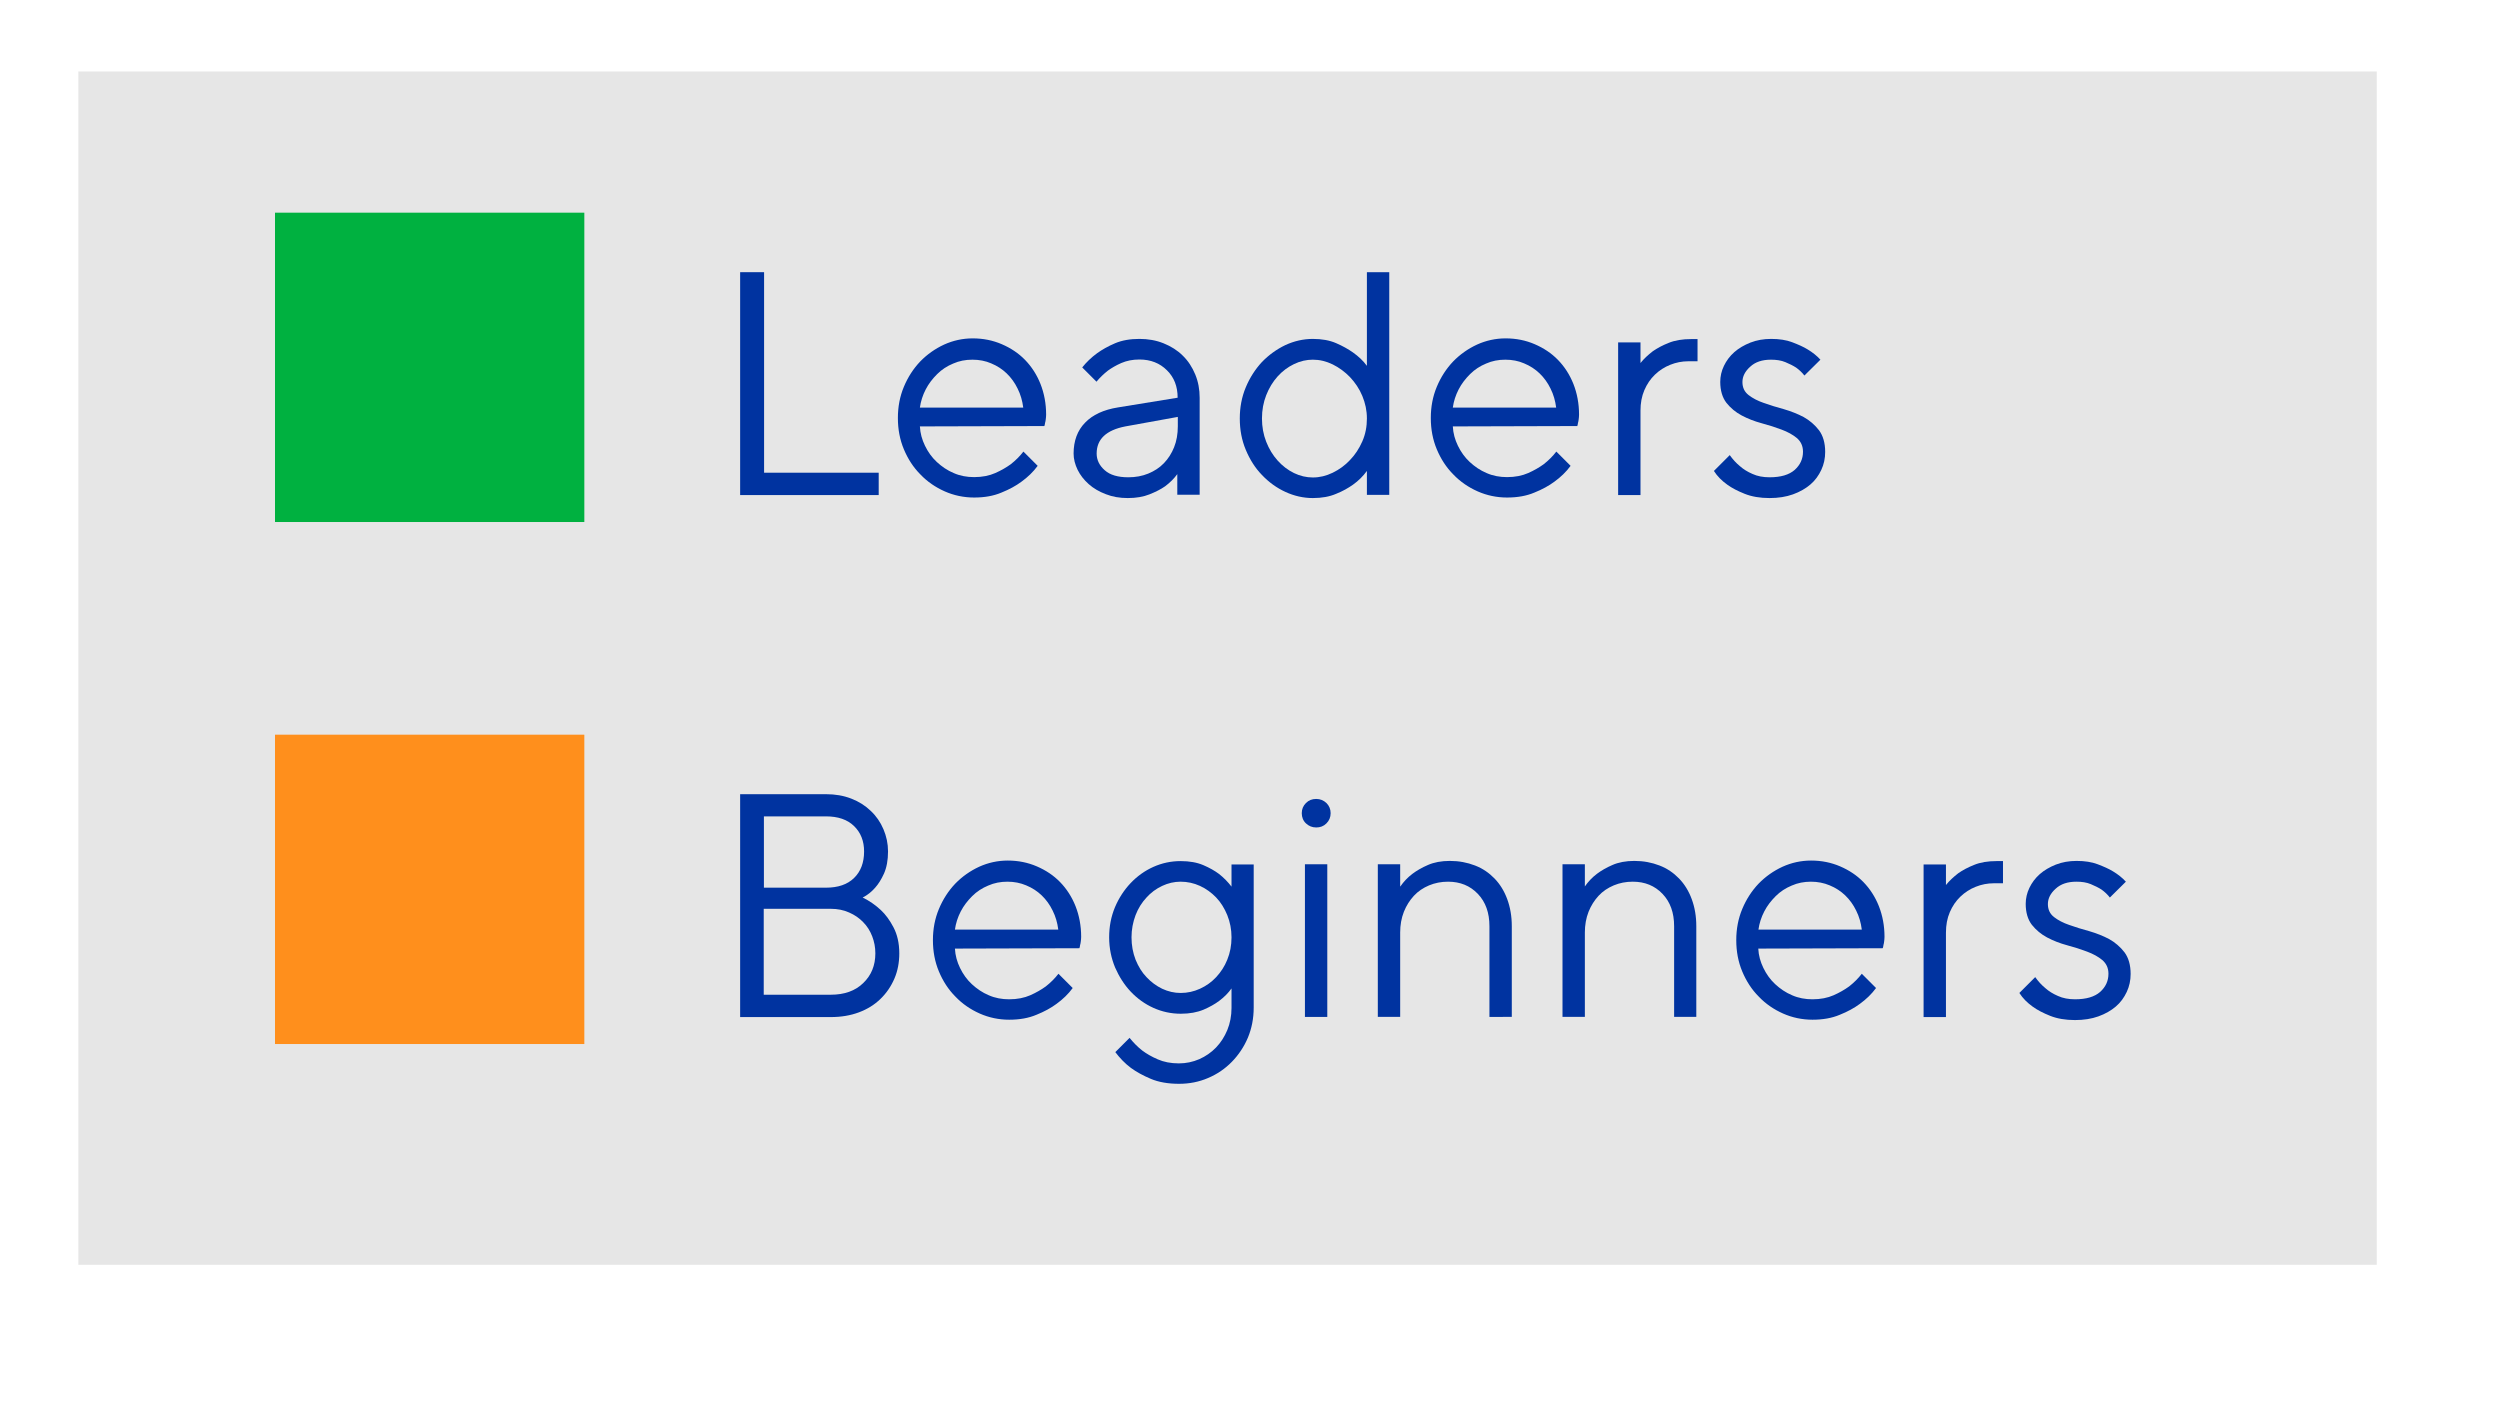
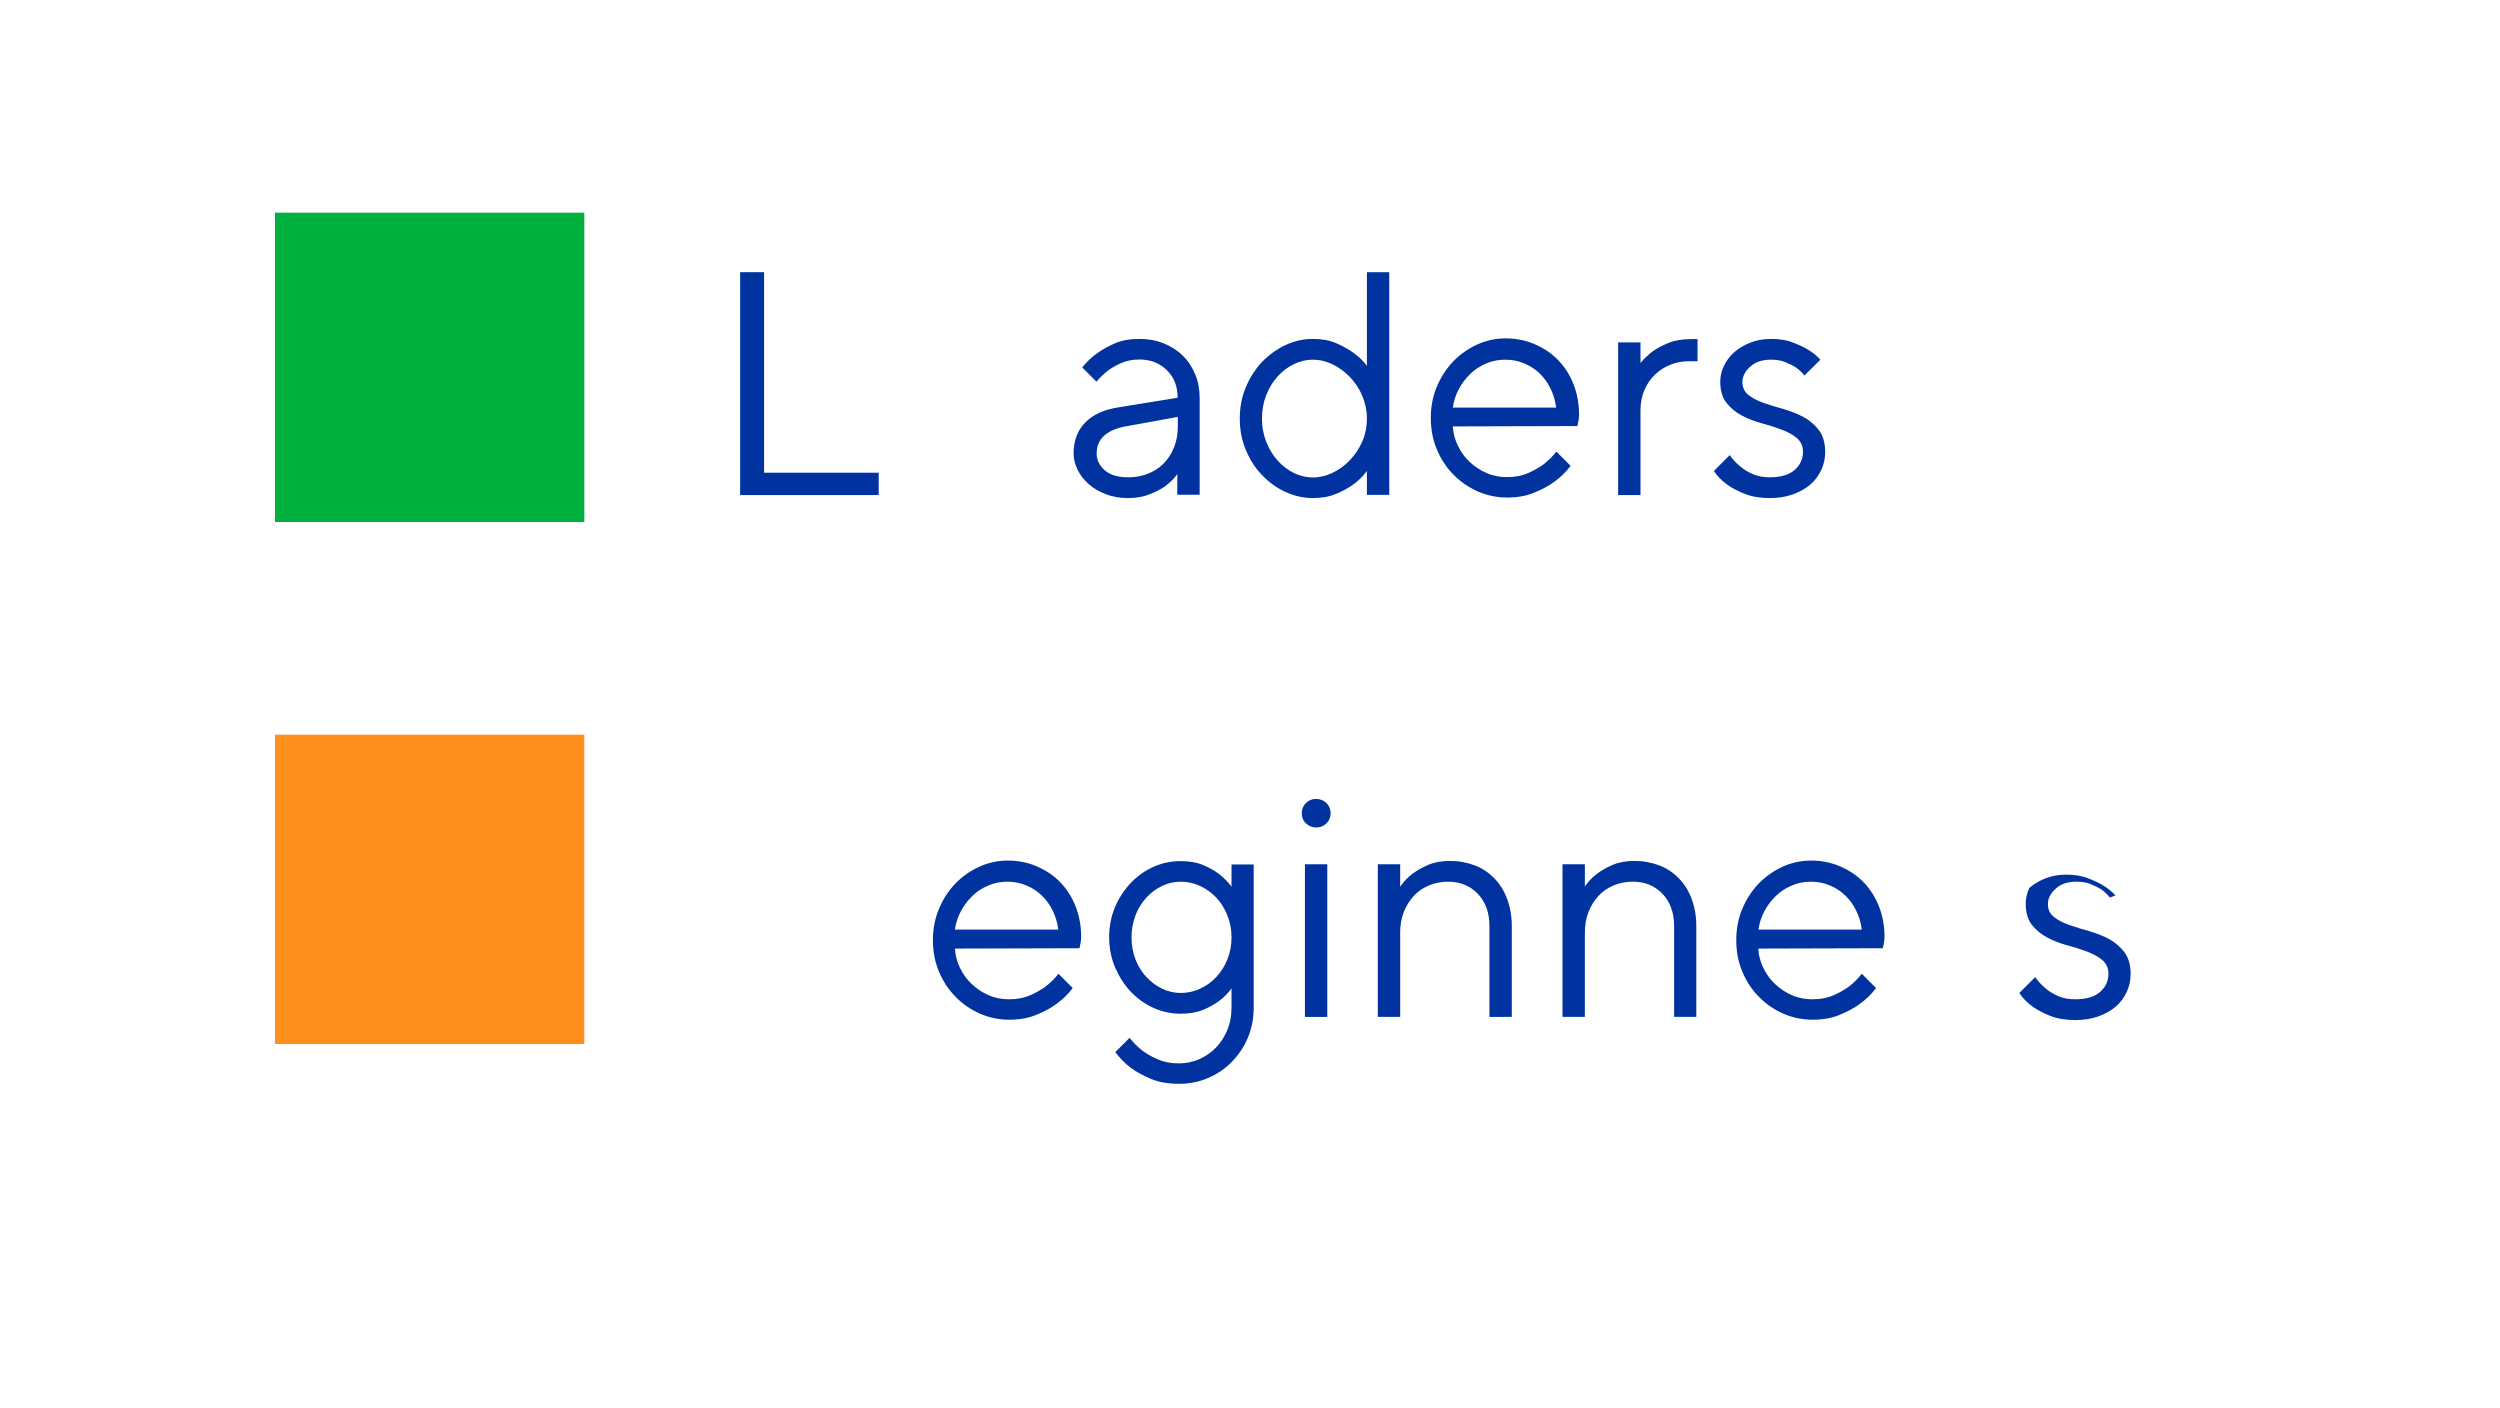
<svg xmlns="http://www.w3.org/2000/svg" version="1.1" id="Layer_1" x="0px" y="0px" viewBox="0 0 142 80" style="enable-background:new 0 0 142 80;" xml:space="preserve">
  <style type="text/css">
	.st0{fill:#E6E6E6;}
	.st1{fill:#00B140;}
	.st2{fill:#FF8F1C;}
	.st3{fill:#0033A0;}
</style>
  <g id="legend_1_">
-     <rect x="4.45" y="4.06" class="st0" width="130.55" height="67.78" />
    <rect x="15.62" y="12.08" class="st1" width="17.57" height="17.57" />
    <rect x="15.62" y="41.73" class="st2" width="17.57" height="17.57" />
    <g>
-       <path class="st3" d="M49,50.98c0.37,0.18,0.72,0.42,1.03,0.71c0.27,0.25,0.51,0.58,0.72,0.98s0.33,0.89,0.33,1.48    c0,0.52-0.09,1-0.28,1.44s-0.45,0.82-0.79,1.15c-0.34,0.33-0.74,0.58-1.22,0.76c-0.48,0.18-1.01,0.27-1.6,0.27h-5.15V45.11h4.88    c0.52,0,0.99,0.08,1.43,0.25s0.8,0.4,1.11,0.7c0.31,0.29,0.55,0.64,0.72,1.04c0.17,0.4,0.26,0.82,0.26,1.26    c0,0.51-0.08,0.92-0.23,1.26c-0.15,0.33-0.32,0.6-0.5,0.8C49.5,50.66,49.26,50.85,49,50.98z M43.39,46.37v4.05h3.52    c0.69,0,1.22-0.18,1.6-0.55c0.38-0.37,0.57-0.87,0.57-1.51c0-0.59-0.19-1.07-0.57-1.44s-0.91-0.55-1.6-0.55H43.39z M47.19,56.5    c0.77,0,1.39-0.22,1.84-0.66c0.46-0.44,0.69-1,0.69-1.69c0-0.34-0.06-0.66-0.18-0.97c-0.12-0.31-0.29-0.58-0.51-0.8    c-0.22-0.23-0.48-0.41-0.8-0.55c-0.31-0.14-0.66-0.21-1.05-0.21h-3.8v4.88H47.19z" />
      <path class="st3" d="M54.24,53.88c0.02,0.39,0.12,0.75,0.29,1.1s0.39,0.66,0.67,0.92c0.28,0.26,0.6,0.48,0.96,0.63    c0.36,0.16,0.75,0.23,1.16,0.23c0.46,0,0.86-0.08,1.2-0.23c0.34-0.15,0.63-0.32,0.88-0.5c0.28-0.22,0.52-0.46,0.72-0.72l0.81,0.81    c-0.25,0.34-0.56,0.64-0.92,0.9c-0.31,0.23-0.69,0.44-1.14,0.62c-0.45,0.19-0.96,0.28-1.55,0.28c-0.59,0-1.15-0.12-1.67-0.35    c-0.52-0.23-0.99-0.55-1.38-0.96c-0.4-0.4-0.71-0.88-0.94-1.43c-0.23-0.55-0.34-1.14-0.34-1.78c0-0.63,0.11-1.22,0.34-1.77    c0.23-0.55,0.54-1.03,0.93-1.44c0.39-0.4,0.84-0.72,1.36-0.96c0.51-0.23,1.05-0.35,1.62-0.35c0.59,0,1.14,0.11,1.65,0.33    c0.51,0.22,0.95,0.51,1.32,0.89c0.37,0.38,0.67,0.84,0.88,1.37s0.32,1.12,0.32,1.74c0,0.1-0.01,0.18-0.02,0.26    c-0.01,0.08-0.02,0.15-0.04,0.21c-0.01,0.07-0.02,0.13-0.04,0.18L54.24,53.88z M57.22,50.08c-0.39,0-0.75,0.07-1.09,0.22    c-0.34,0.14-0.65,0.34-0.91,0.6s-0.48,0.54-0.65,0.87c-0.17,0.33-0.28,0.67-0.33,1.03h5.87c-0.05-0.39-0.15-0.74-0.32-1.08    c-0.16-0.33-0.37-0.62-0.62-0.86c-0.25-0.24-0.54-0.43-0.88-0.57C57.96,50.15,57.61,50.08,57.22,50.08z" />
      <path class="st3" d="M69.96,56.13c-0.19,0.27-0.43,0.51-0.71,0.72c-0.24,0.18-0.54,0.35-0.89,0.5c-0.36,0.15-0.79,0.23-1.29,0.23    c-0.54,0-1.06-0.11-1.55-0.33c-0.49-0.22-0.92-0.53-1.29-0.92c-0.37-0.39-0.66-0.85-0.89-1.37C63.12,54.43,63,53.86,63,53.24    s0.11-1.18,0.33-1.71c0.22-0.52,0.52-0.98,0.89-1.37c0.37-0.39,0.8-0.7,1.29-0.92s1.01-0.33,1.55-0.33c0.51,0,0.94,0.08,1.29,0.23    c0.35,0.15,0.65,0.32,0.89,0.5c0.28,0.22,0.51,0.46,0.71,0.72v-1.26h1.26v8.13c0,0.61-0.11,1.18-0.33,1.71    c-0.22,0.52-0.53,0.98-0.91,1.37s-0.83,0.7-1.35,0.92c-0.51,0.22-1.06,0.33-1.65,0.33c-0.61,0-1.15-0.09-1.6-0.28    c-0.45-0.19-0.83-0.4-1.13-0.62c-0.35-0.26-0.64-0.57-0.89-0.9l0.81-0.81c0.21,0.26,0.45,0.51,0.72,0.72    c0.24,0.18,0.53,0.35,0.88,0.5c0.34,0.15,0.74,0.23,1.2,0.23c0.41,0,0.79-0.08,1.16-0.24c0.36-0.16,0.68-0.38,0.95-0.66    s0.48-0.61,0.64-0.99c0.16-0.39,0.24-0.81,0.24-1.26V56.13z M64.27,53.24c0,0.46,0.08,0.88,0.23,1.27    c0.16,0.39,0.36,0.72,0.62,0.99c0.26,0.28,0.56,0.5,0.89,0.66c0.34,0.16,0.69,0.24,1.05,0.24c0.39,0,0.75-0.08,1.1-0.24    c0.35-0.16,0.66-0.38,0.92-0.66s0.48-0.61,0.63-0.99c0.16-0.39,0.24-0.81,0.24-1.27c0-0.45-0.08-0.86-0.24-1.26    c-0.16-0.39-0.37-0.73-0.63-1s-0.57-0.5-0.92-0.66c-0.35-0.16-0.72-0.24-1.1-0.24c-0.36,0-0.71,0.08-1.05,0.24    c-0.34,0.16-0.64,0.38-0.89,0.66c-0.26,0.28-0.47,0.61-0.62,1C64.35,52.38,64.27,52.8,64.27,53.24z" />
      <path class="st3" d="M73.94,46.19c0-0.23,0.08-0.42,0.24-0.58c0.16-0.16,0.35-0.23,0.58-0.23c0.23,0,0.42,0.08,0.58,0.23    c0.16,0.16,0.24,0.35,0.24,0.58c0,0.23-0.08,0.42-0.24,0.58c-0.16,0.16-0.35,0.23-0.58,0.23c-0.23,0-0.42-0.08-0.58-0.23    C74.02,46.62,73.94,46.42,73.94,46.19z M74.12,49.09h1.27v8.67h-1.27V49.09z" />
      <path class="st3" d="M79.54,50.35c0.18-0.26,0.41-0.51,0.69-0.72c0.24-0.18,0.53-0.35,0.88-0.5c0.34-0.15,0.76-0.23,1.24-0.23    c0.52,0,0.99,0.09,1.43,0.26s0.8,0.42,1.11,0.74c0.31,0.32,0.55,0.71,0.72,1.17c0.17,0.46,0.26,0.97,0.26,1.54v5.15H84.6v-5.15    c0-0.77-0.22-1.38-0.66-1.84s-1-0.69-1.69-0.69c-0.39,0-0.74,0.07-1.08,0.21c-0.33,0.14-0.62,0.33-0.86,0.59s-0.43,0.56-0.57,0.91    c-0.14,0.36-0.21,0.75-0.21,1.18v4.79h-1.27v-8.67h1.27V50.35z" />
      <path class="st3" d="M90.02,50.35c0.18-0.26,0.41-0.51,0.69-0.72c0.24-0.18,0.53-0.35,0.88-0.5c0.34-0.15,0.76-0.23,1.24-0.23    c0.52,0,0.99,0.09,1.43,0.26s0.8,0.42,1.11,0.74c0.31,0.32,0.55,0.71,0.72,1.17c0.17,0.46,0.26,0.97,0.26,1.54v5.15h-1.26v-5.15    c0-0.77-0.22-1.38-0.66-1.84s-1-0.69-1.69-0.69c-0.39,0-0.74,0.07-1.08,0.21c-0.33,0.14-0.62,0.33-0.86,0.59s-0.43,0.56-0.57,0.91    c-0.14,0.36-0.21,0.75-0.21,1.18v4.79h-1.27v-8.67h1.27V50.35z" />
      <path class="st3" d="M99.87,53.88c0.02,0.39,0.12,0.75,0.29,1.1s0.39,0.66,0.67,0.92c0.28,0.26,0.6,0.48,0.96,0.63    c0.36,0.16,0.75,0.23,1.16,0.23c0.46,0,0.86-0.08,1.2-0.23c0.34-0.15,0.63-0.32,0.88-0.5c0.28-0.22,0.52-0.46,0.72-0.72l0.81,0.81    c-0.25,0.34-0.56,0.64-0.92,0.9c-0.31,0.23-0.69,0.44-1.14,0.62c-0.45,0.19-0.96,0.28-1.55,0.28c-0.59,0-1.15-0.12-1.67-0.35    c-0.52-0.23-0.99-0.55-1.38-0.96c-0.4-0.4-0.71-0.88-0.94-1.43c-0.23-0.55-0.34-1.14-0.34-1.78c0-0.63,0.11-1.22,0.34-1.77    c0.23-0.55,0.54-1.03,0.93-1.44c0.39-0.4,0.84-0.72,1.36-0.96c0.51-0.23,1.05-0.35,1.62-0.35c0.59,0,1.14,0.11,1.65,0.33    c0.51,0.22,0.95,0.51,1.32,0.89c0.37,0.38,0.67,0.84,0.88,1.37s0.32,1.12,0.32,1.74c0,0.1-0.01,0.18-0.02,0.26    c-0.01,0.08-0.02,0.15-0.04,0.21c-0.01,0.07-0.02,0.13-0.04,0.18L99.87,53.88z M102.86,50.08c-0.39,0-0.75,0.07-1.09,0.22    c-0.34,0.14-0.65,0.34-0.91,0.6s-0.48,0.54-0.65,0.87c-0.17,0.33-0.28,0.67-0.33,1.03h5.87c-0.05-0.39-0.15-0.74-0.32-1.08    c-0.16-0.33-0.37-0.62-0.62-0.86c-0.25-0.24-0.54-0.43-0.88-0.57C103.6,50.15,103.24,50.08,102.86,50.08z" />
-       <path class="st3" d="M113.79,50.17h-0.54c-0.36,0-0.71,0.07-1.03,0.2c-0.33,0.13-0.62,0.32-0.87,0.56    c-0.25,0.24-0.45,0.53-0.6,0.88s-0.22,0.73-0.22,1.17v4.79h-1.27v-8.67h1.27v1.17c0.19-0.24,0.43-0.46,0.7-0.67    c0.24-0.17,0.54-0.33,0.89-0.47c0.36-0.15,0.79-0.22,1.29-0.22h0.36V50.17z" />
-       <path class="st3" d="M119.84,50.98c-0.13-0.17-0.29-0.32-0.47-0.45c-0.17-0.11-0.37-0.21-0.61-0.31c-0.24-0.1-0.51-0.14-0.82-0.14    c-0.5,0-0.89,0.13-1.18,0.4c-0.29,0.26-0.44,0.55-0.44,0.87s0.12,0.56,0.35,0.74c0.23,0.18,0.52,0.33,0.87,0.45    c0.34,0.12,0.72,0.24,1.13,0.35c0.41,0.12,0.79,0.27,1.13,0.45c0.34,0.19,0.63,0.44,0.87,0.75c0.23,0.31,0.35,0.72,0.35,1.23    c0,0.36-0.07,0.7-0.22,1.02s-0.35,0.6-0.62,0.83c-0.27,0.23-0.6,0.42-0.99,0.56c-0.39,0.14-0.83,0.21-1.33,0.21    c-0.54,0-1.01-0.08-1.41-0.24c-0.4-0.16-0.73-0.33-0.99-0.52c-0.31-0.22-0.57-0.48-0.76-0.78l0.9-0.9    c0.17,0.24,0.36,0.45,0.58,0.63c0.19,0.17,0.43,0.32,0.71,0.44c0.28,0.13,0.61,0.19,0.97,0.19c0.64,0,1.11-0.14,1.43-0.42    c0.31-0.28,0.47-0.62,0.47-1.03c0-0.33-0.12-0.58-0.35-0.78c-0.23-0.19-0.52-0.35-0.87-0.48c-0.34-0.13-0.72-0.25-1.13-0.36    c-0.41-0.11-0.79-0.26-1.13-0.44c-0.34-0.18-0.63-0.42-0.87-0.72c-0.23-0.3-0.35-0.7-0.35-1.19c0-0.31,0.07-0.62,0.21-0.91    c0.14-0.29,0.33-0.55,0.59-0.78c0.25-0.22,0.56-0.4,0.91-0.54c0.36-0.14,0.75-0.21,1.18-0.21c0.46,0,0.86,0.06,1.2,0.19    c0.34,0.13,0.64,0.26,0.88,0.41c0.28,0.17,0.52,0.36,0.72,0.58L119.84,50.98z" />
+       <path class="st3" d="M119.84,50.98c-0.13-0.17-0.29-0.32-0.47-0.45c-0.17-0.11-0.37-0.21-0.61-0.31c-0.24-0.1-0.51-0.14-0.82-0.14    c-0.5,0-0.89,0.13-1.18,0.4c-0.29,0.26-0.44,0.55-0.44,0.87s0.12,0.56,0.35,0.74c0.23,0.18,0.52,0.33,0.87,0.45    c0.34,0.12,0.72,0.24,1.13,0.35c0.41,0.12,0.79,0.27,1.13,0.45c0.34,0.19,0.63,0.44,0.87,0.75c0.23,0.31,0.35,0.72,0.35,1.23    c0,0.36-0.07,0.7-0.22,1.02s-0.35,0.6-0.62,0.83c-0.27,0.23-0.6,0.42-0.99,0.56c-0.39,0.14-0.83,0.21-1.33,0.21    c-0.54,0-1.01-0.08-1.41-0.24c-0.4-0.16-0.73-0.33-0.99-0.52c-0.31-0.22-0.57-0.48-0.76-0.78l0.9-0.9    c0.17,0.24,0.36,0.45,0.58,0.63c0.19,0.17,0.43,0.32,0.71,0.44c0.28,0.13,0.61,0.19,0.97,0.19c0.64,0,1.11-0.14,1.43-0.42    c0.31-0.28,0.47-0.62,0.47-1.03c0-0.33-0.12-0.58-0.35-0.78c-0.23-0.19-0.52-0.35-0.87-0.48c-0.34-0.13-0.72-0.25-1.13-0.36    c-0.41-0.11-0.79-0.26-1.13-0.44c-0.34-0.18-0.63-0.42-0.87-0.72c-0.23-0.3-0.35-0.7-0.35-1.19c0-0.31,0.07-0.62,0.21-0.91    c0.25-0.22,0.56-0.4,0.91-0.54c0.36-0.14,0.75-0.21,1.18-0.21c0.46,0,0.86,0.06,1.2,0.19    c0.34,0.13,0.64,0.26,0.88,0.41c0.28,0.17,0.52,0.36,0.72,0.58L119.84,50.98z" />
    </g>
    <g>
      <path class="st3" d="M42.04,28.11V15.46h1.36v11.39h6.51v1.27H42.04z" />
-       <path class="st3" d="M52.25,24.22c0.02,0.39,0.12,0.75,0.29,1.1s0.39,0.66,0.67,0.92c0.28,0.26,0.6,0.48,0.96,0.63    c0.36,0.16,0.75,0.23,1.16,0.23c0.46,0,0.86-0.08,1.2-0.23c0.34-0.15,0.63-0.32,0.88-0.5c0.28-0.22,0.52-0.46,0.72-0.72l0.81,0.81    c-0.25,0.34-0.56,0.64-0.92,0.9c-0.31,0.23-0.69,0.44-1.14,0.62c-0.45,0.19-0.96,0.28-1.55,0.28c-0.59,0-1.15-0.12-1.67-0.35    c-0.52-0.23-0.99-0.55-1.38-0.96c-0.4-0.4-0.71-0.88-0.94-1.43c-0.23-0.55-0.34-1.14-0.34-1.78c0-0.63,0.11-1.22,0.34-1.77    c0.23-0.55,0.54-1.03,0.93-1.44c0.39-0.4,0.84-0.72,1.36-0.96c0.51-0.23,1.05-0.35,1.62-0.35c0.59,0,1.14,0.11,1.65,0.33    c0.51,0.22,0.95,0.51,1.32,0.89c0.37,0.38,0.67,0.84,0.88,1.37s0.32,1.12,0.32,1.74c0,0.1-0.01,0.18-0.02,0.26    c-0.01,0.08-0.02,0.15-0.04,0.21c-0.01,0.07-0.02,0.13-0.04,0.18L52.25,24.22z M55.23,20.43c-0.39,0-0.75,0.07-1.09,0.22    c-0.34,0.14-0.65,0.34-0.91,0.6s-0.48,0.54-0.65,0.87c-0.17,0.33-0.28,0.67-0.33,1.03h5.87c-0.05-0.39-0.15-0.74-0.32-1.08    c-0.16-0.33-0.37-0.62-0.62-0.86c-0.25-0.24-0.54-0.43-0.88-0.57C55.98,20.5,55.62,20.43,55.23,20.43z" />
      <path class="st3" d="M66.89,22.59c0-0.64-0.2-1.16-0.61-1.56c-0.4-0.4-0.92-0.61-1.56-0.61c-0.39,0-0.73,0.07-1.03,0.2    c-0.3,0.13-0.55,0.28-0.76,0.43c-0.24,0.19-0.46,0.4-0.65,0.63l-0.81-0.81c0.24-0.3,0.52-0.57,0.85-0.81    c0.28-0.2,0.61-0.39,1.01-0.56c0.4-0.17,0.86-0.25,1.39-0.25c0.49,0,0.95,0.08,1.37,0.25c0.42,0.17,0.79,0.4,1.09,0.7    c0.31,0.3,0.54,0.66,0.71,1.07c0.17,0.41,0.25,0.85,0.25,1.32v5.51h-1.27v-1.17c-0.18,0.25-0.41,0.48-0.69,0.69    c-0.24,0.17-0.54,0.32-0.89,0.46c-0.35,0.14-0.76,0.21-1.23,0.21c-0.46,0-0.87-0.07-1.25-0.22c-0.37-0.14-0.7-0.33-0.97-0.57    c-0.27-0.24-0.48-0.51-0.63-0.81c-0.15-0.31-0.23-0.62-0.23-0.93c0-0.72,0.22-1.31,0.65-1.75c0.43-0.45,1.06-0.74,1.88-0.87    L66.89,22.59z M64.09,27.11c0.41,0,0.79-0.07,1.13-0.21c0.34-0.14,0.64-0.33,0.89-0.59s0.44-0.56,0.58-0.91s0.21-0.75,0.21-1.18    v-0.54l-2.98,0.54c-1.08,0.21-1.63,0.72-1.63,1.54c0,0.36,0.15,0.68,0.46,0.95C63.05,26.98,63.5,27.11,64.09,27.11z" />
      <path class="st3" d="M77.64,15.46h1.27v12.65h-1.27v-1.36c-0.22,0.3-0.48,0.56-0.79,0.78c-0.27,0.19-0.58,0.37-0.96,0.52    c-0.37,0.16-0.81,0.24-1.32,0.24c-0.54,0-1.06-0.12-1.56-0.35c-0.5-0.23-0.94-0.55-1.33-0.96c-0.39-0.4-0.69-0.88-0.92-1.43    c-0.23-0.55-0.34-1.14-0.34-1.78c0-0.63,0.11-1.22,0.34-1.77c0.23-0.55,0.54-1.03,0.92-1.44c0.39-0.4,0.83-0.72,1.33-0.96    c0.5-0.23,1.02-0.35,1.56-0.35c0.51,0,0.95,0.08,1.32,0.24c0.37,0.16,0.69,0.34,0.96,0.53c0.31,0.22,0.58,0.47,0.79,0.76V15.46z     M77.64,23.77c0-0.45-0.09-0.87-0.26-1.28c-0.17-0.41-0.41-0.76-0.7-1.07c-0.29-0.3-0.62-0.54-0.98-0.72    c-0.37-0.18-0.74-0.27-1.13-0.27c-0.36,0-0.72,0.08-1.07,0.25c-0.35,0.17-0.66,0.4-0.93,0.7c-0.27,0.3-0.49,0.66-0.65,1.07    c-0.16,0.41-0.24,0.85-0.24,1.32s0.08,0.91,0.24,1.32c0.16,0.41,0.38,0.77,0.65,1.07c0.27,0.3,0.58,0.54,0.93,0.71    s0.71,0.25,1.07,0.25c0.39,0,0.76-0.09,1.13-0.27c0.37-0.18,0.7-0.42,0.98-0.72c0.29-0.3,0.52-0.65,0.7-1.06    C77.56,24.66,77.64,24.23,77.64,23.77z" />
      <path class="st3" d="M82.52,24.22c0.02,0.39,0.12,0.75,0.29,1.1s0.39,0.66,0.67,0.92c0.28,0.26,0.6,0.48,0.96,0.63    c0.36,0.16,0.75,0.23,1.16,0.23c0.46,0,0.86-0.08,1.2-0.23c0.34-0.15,0.63-0.32,0.88-0.5c0.28-0.22,0.52-0.46,0.72-0.72l0.81,0.81    c-0.25,0.34-0.56,0.64-0.92,0.9c-0.31,0.23-0.69,0.44-1.14,0.62c-0.45,0.19-0.96,0.28-1.55,0.28c-0.59,0-1.15-0.12-1.67-0.35    c-0.52-0.23-0.99-0.55-1.38-0.96c-0.4-0.4-0.71-0.88-0.94-1.43c-0.23-0.55-0.34-1.14-0.34-1.78c0-0.63,0.11-1.22,0.34-1.77    c0.23-0.55,0.54-1.03,0.93-1.44c0.39-0.4,0.84-0.72,1.36-0.96c0.51-0.23,1.05-0.35,1.62-0.35c0.59,0,1.14,0.11,1.65,0.33    c0.51,0.22,0.95,0.51,1.32,0.89c0.37,0.38,0.67,0.84,0.88,1.37s0.32,1.12,0.32,1.74c0,0.1-0.01,0.18-0.02,0.26    c-0.01,0.08-0.02,0.15-0.04,0.21c-0.01,0.07-0.02,0.13-0.04,0.18L82.52,24.22z M85.5,20.43c-0.39,0-0.75,0.07-1.09,0.22    c-0.34,0.14-0.65,0.34-0.91,0.6s-0.48,0.54-0.65,0.87c-0.17,0.33-0.28,0.67-0.33,1.03h5.87c-0.05-0.39-0.15-0.74-0.32-1.08    c-0.16-0.33-0.37-0.62-0.62-0.86c-0.25-0.24-0.54-0.43-0.88-0.57C86.25,20.5,85.89,20.43,85.5,20.43z" />
      <path class="st3" d="M96.44,20.52H95.9c-0.36,0-0.71,0.07-1.03,0.2c-0.33,0.13-0.62,0.32-0.87,0.56c-0.25,0.24-0.45,0.53-0.6,0.88    s-0.22,0.73-0.22,1.17v4.79h-1.27v-8.67h1.27v1.17c0.19-0.24,0.43-0.46,0.7-0.67c0.24-0.17,0.54-0.33,0.89-0.47    c0.36-0.15,0.79-0.22,1.29-0.22h0.36V20.52z" />
      <path class="st3" d="M102.49,21.33c-0.13-0.17-0.29-0.32-0.47-0.45c-0.17-0.11-0.37-0.21-0.61-0.31c-0.24-0.1-0.51-0.14-0.82-0.14    c-0.5,0-0.89,0.13-1.18,0.4c-0.29,0.26-0.44,0.55-0.44,0.87s0.12,0.56,0.35,0.74c0.23,0.18,0.52,0.33,0.87,0.45    c0.34,0.12,0.72,0.24,1.13,0.35c0.41,0.12,0.79,0.27,1.13,0.45c0.34,0.19,0.63,0.44,0.87,0.75c0.23,0.31,0.35,0.72,0.35,1.23    c0,0.36-0.07,0.7-0.22,1.02s-0.35,0.6-0.62,0.83c-0.27,0.23-0.6,0.42-0.99,0.56c-0.39,0.14-0.83,0.21-1.33,0.21    c-0.54,0-1.01-0.08-1.41-0.24c-0.4-0.16-0.73-0.33-0.99-0.52c-0.31-0.22-0.57-0.48-0.76-0.78l0.9-0.9    c0.17,0.24,0.36,0.45,0.58,0.63c0.19,0.17,0.43,0.32,0.71,0.44c0.28,0.13,0.61,0.19,0.97,0.19c0.64,0,1.11-0.14,1.43-0.42    c0.31-0.28,0.47-0.62,0.47-1.03c0-0.33-0.12-0.58-0.35-0.78c-0.23-0.19-0.52-0.35-0.87-0.48c-0.34-0.13-0.72-0.25-1.13-0.36    c-0.41-0.11-0.79-0.26-1.13-0.44c-0.34-0.18-0.63-0.42-0.87-0.72c-0.23-0.3-0.35-0.7-0.35-1.19c0-0.31,0.07-0.62,0.21-0.91    c0.14-0.29,0.33-0.55,0.59-0.78c0.25-0.22,0.56-0.4,0.91-0.54c0.36-0.14,0.75-0.21,1.18-0.21c0.46,0,0.86,0.06,1.2,0.19    c0.34,0.13,0.64,0.26,0.88,0.41c0.28,0.17,0.52,0.36,0.72,0.58L102.49,21.33z" />
    </g>
  </g>
</svg>